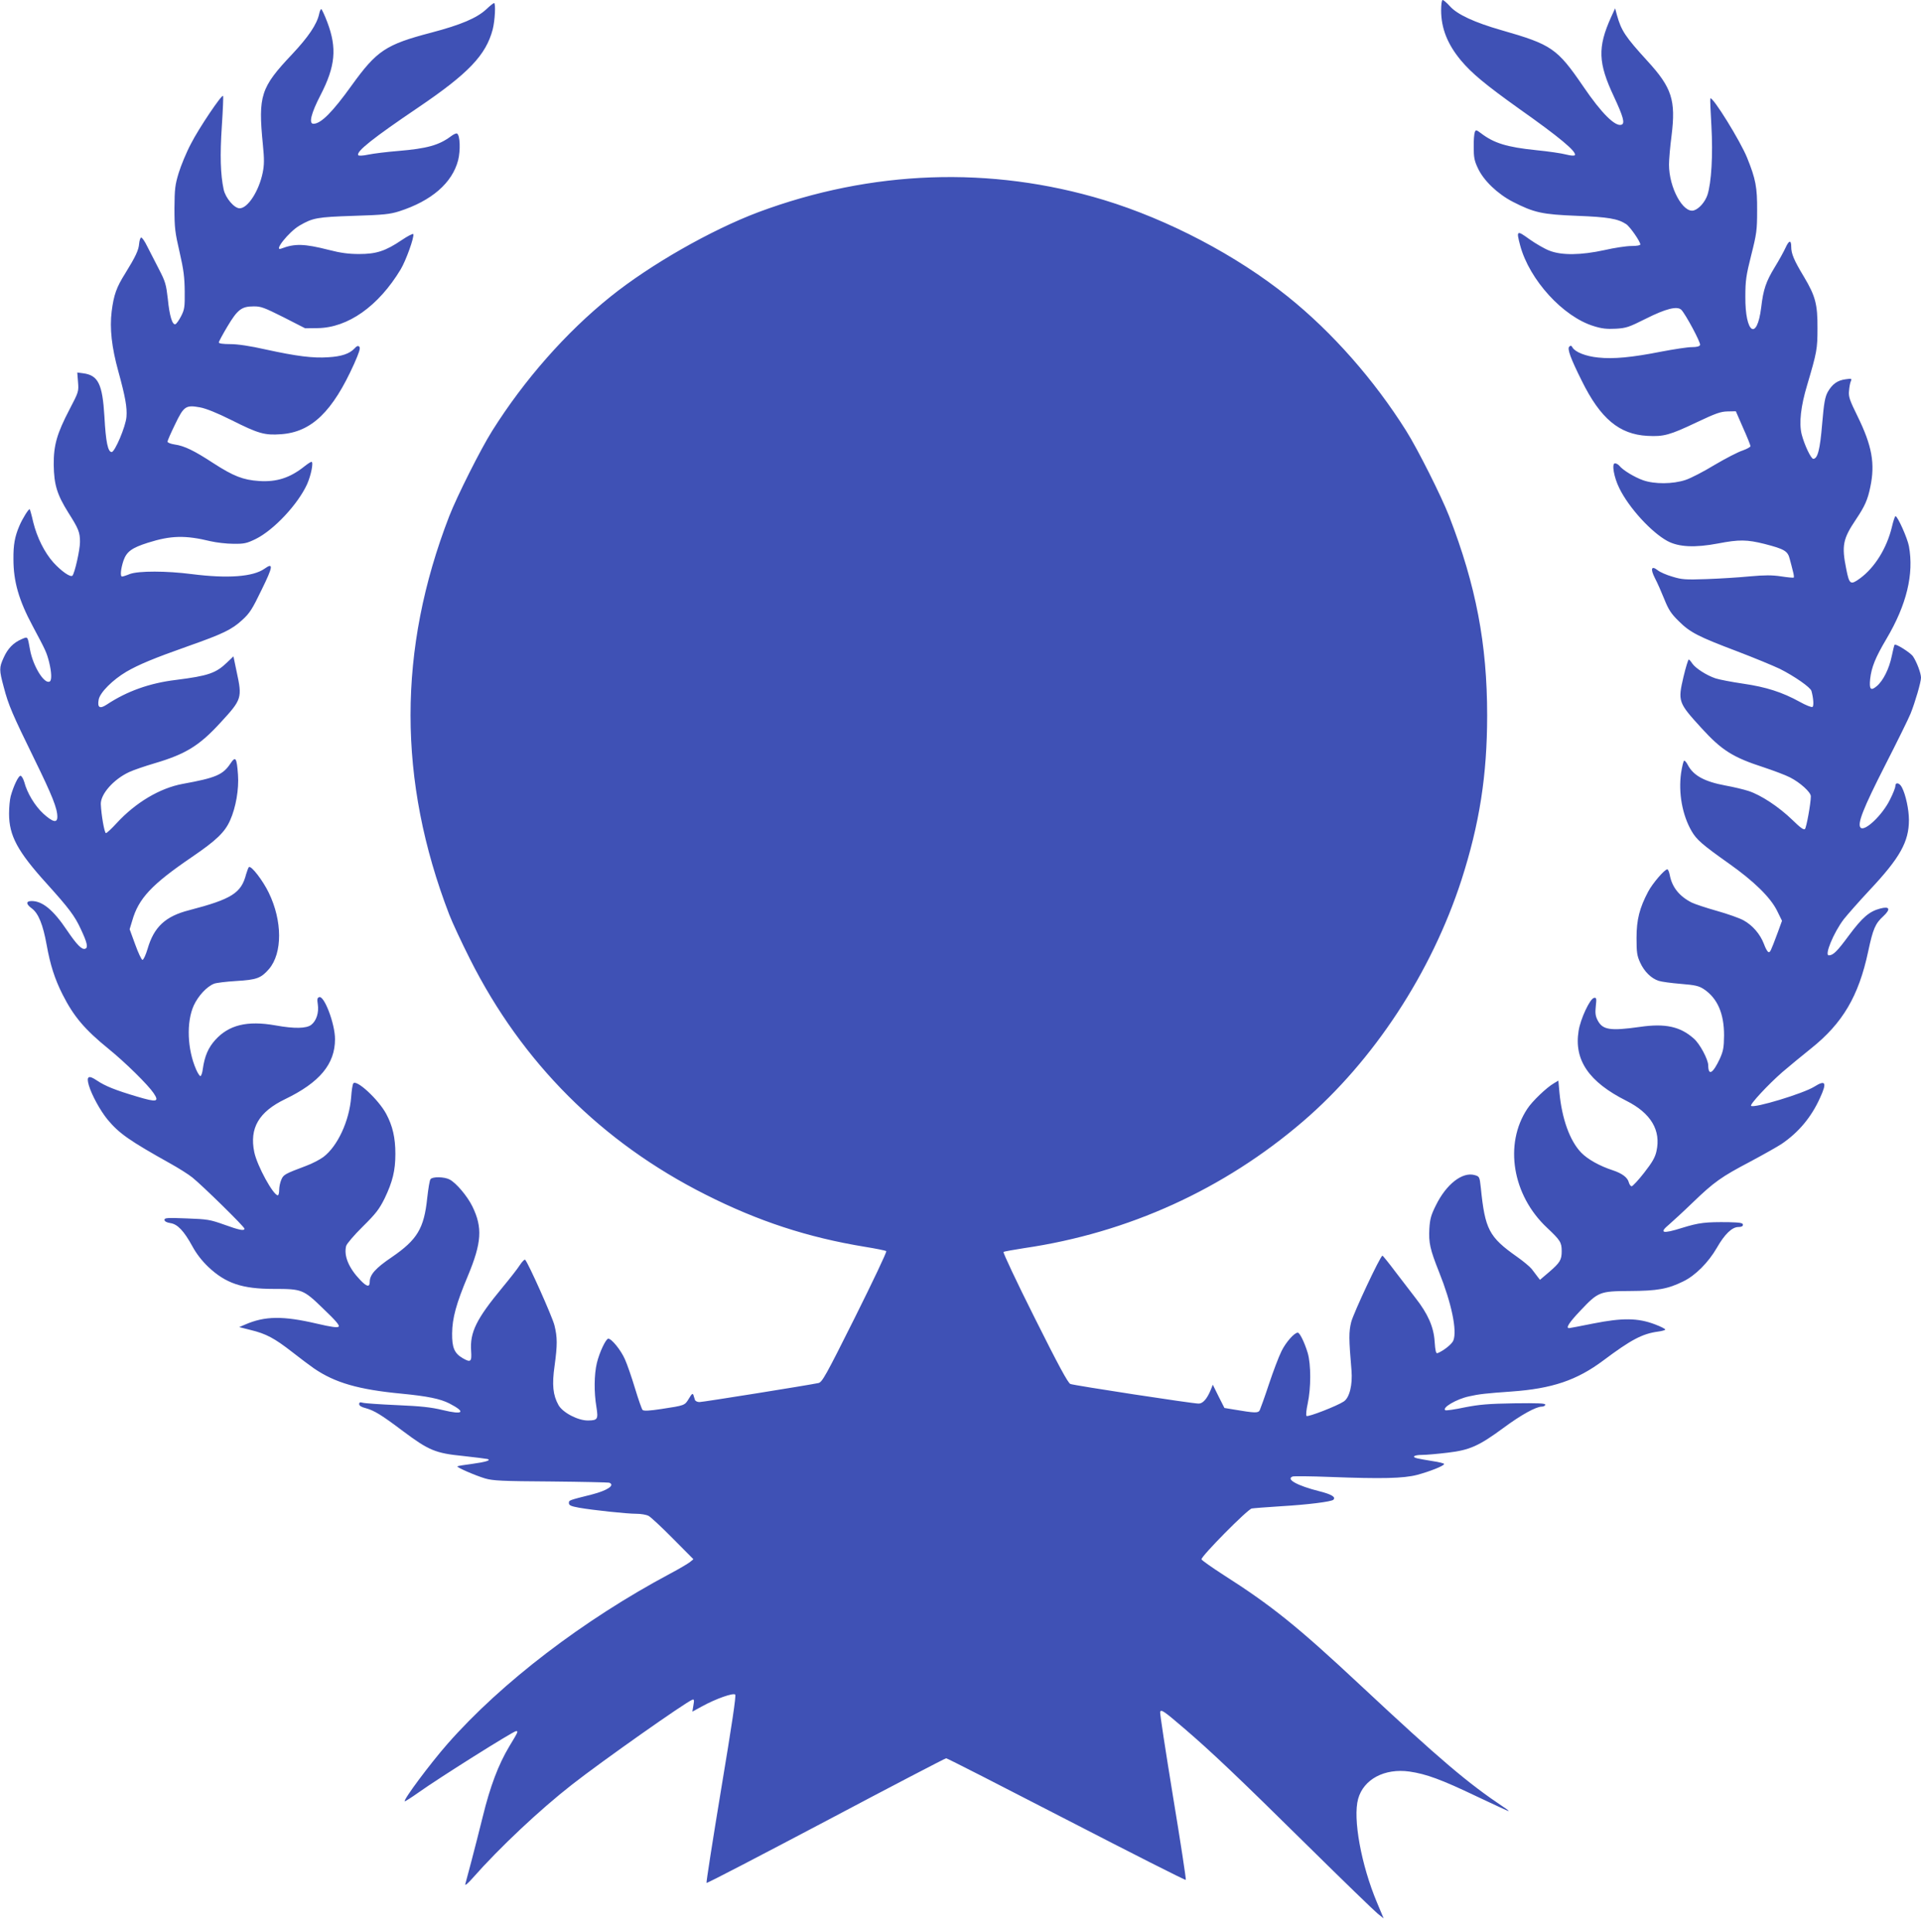
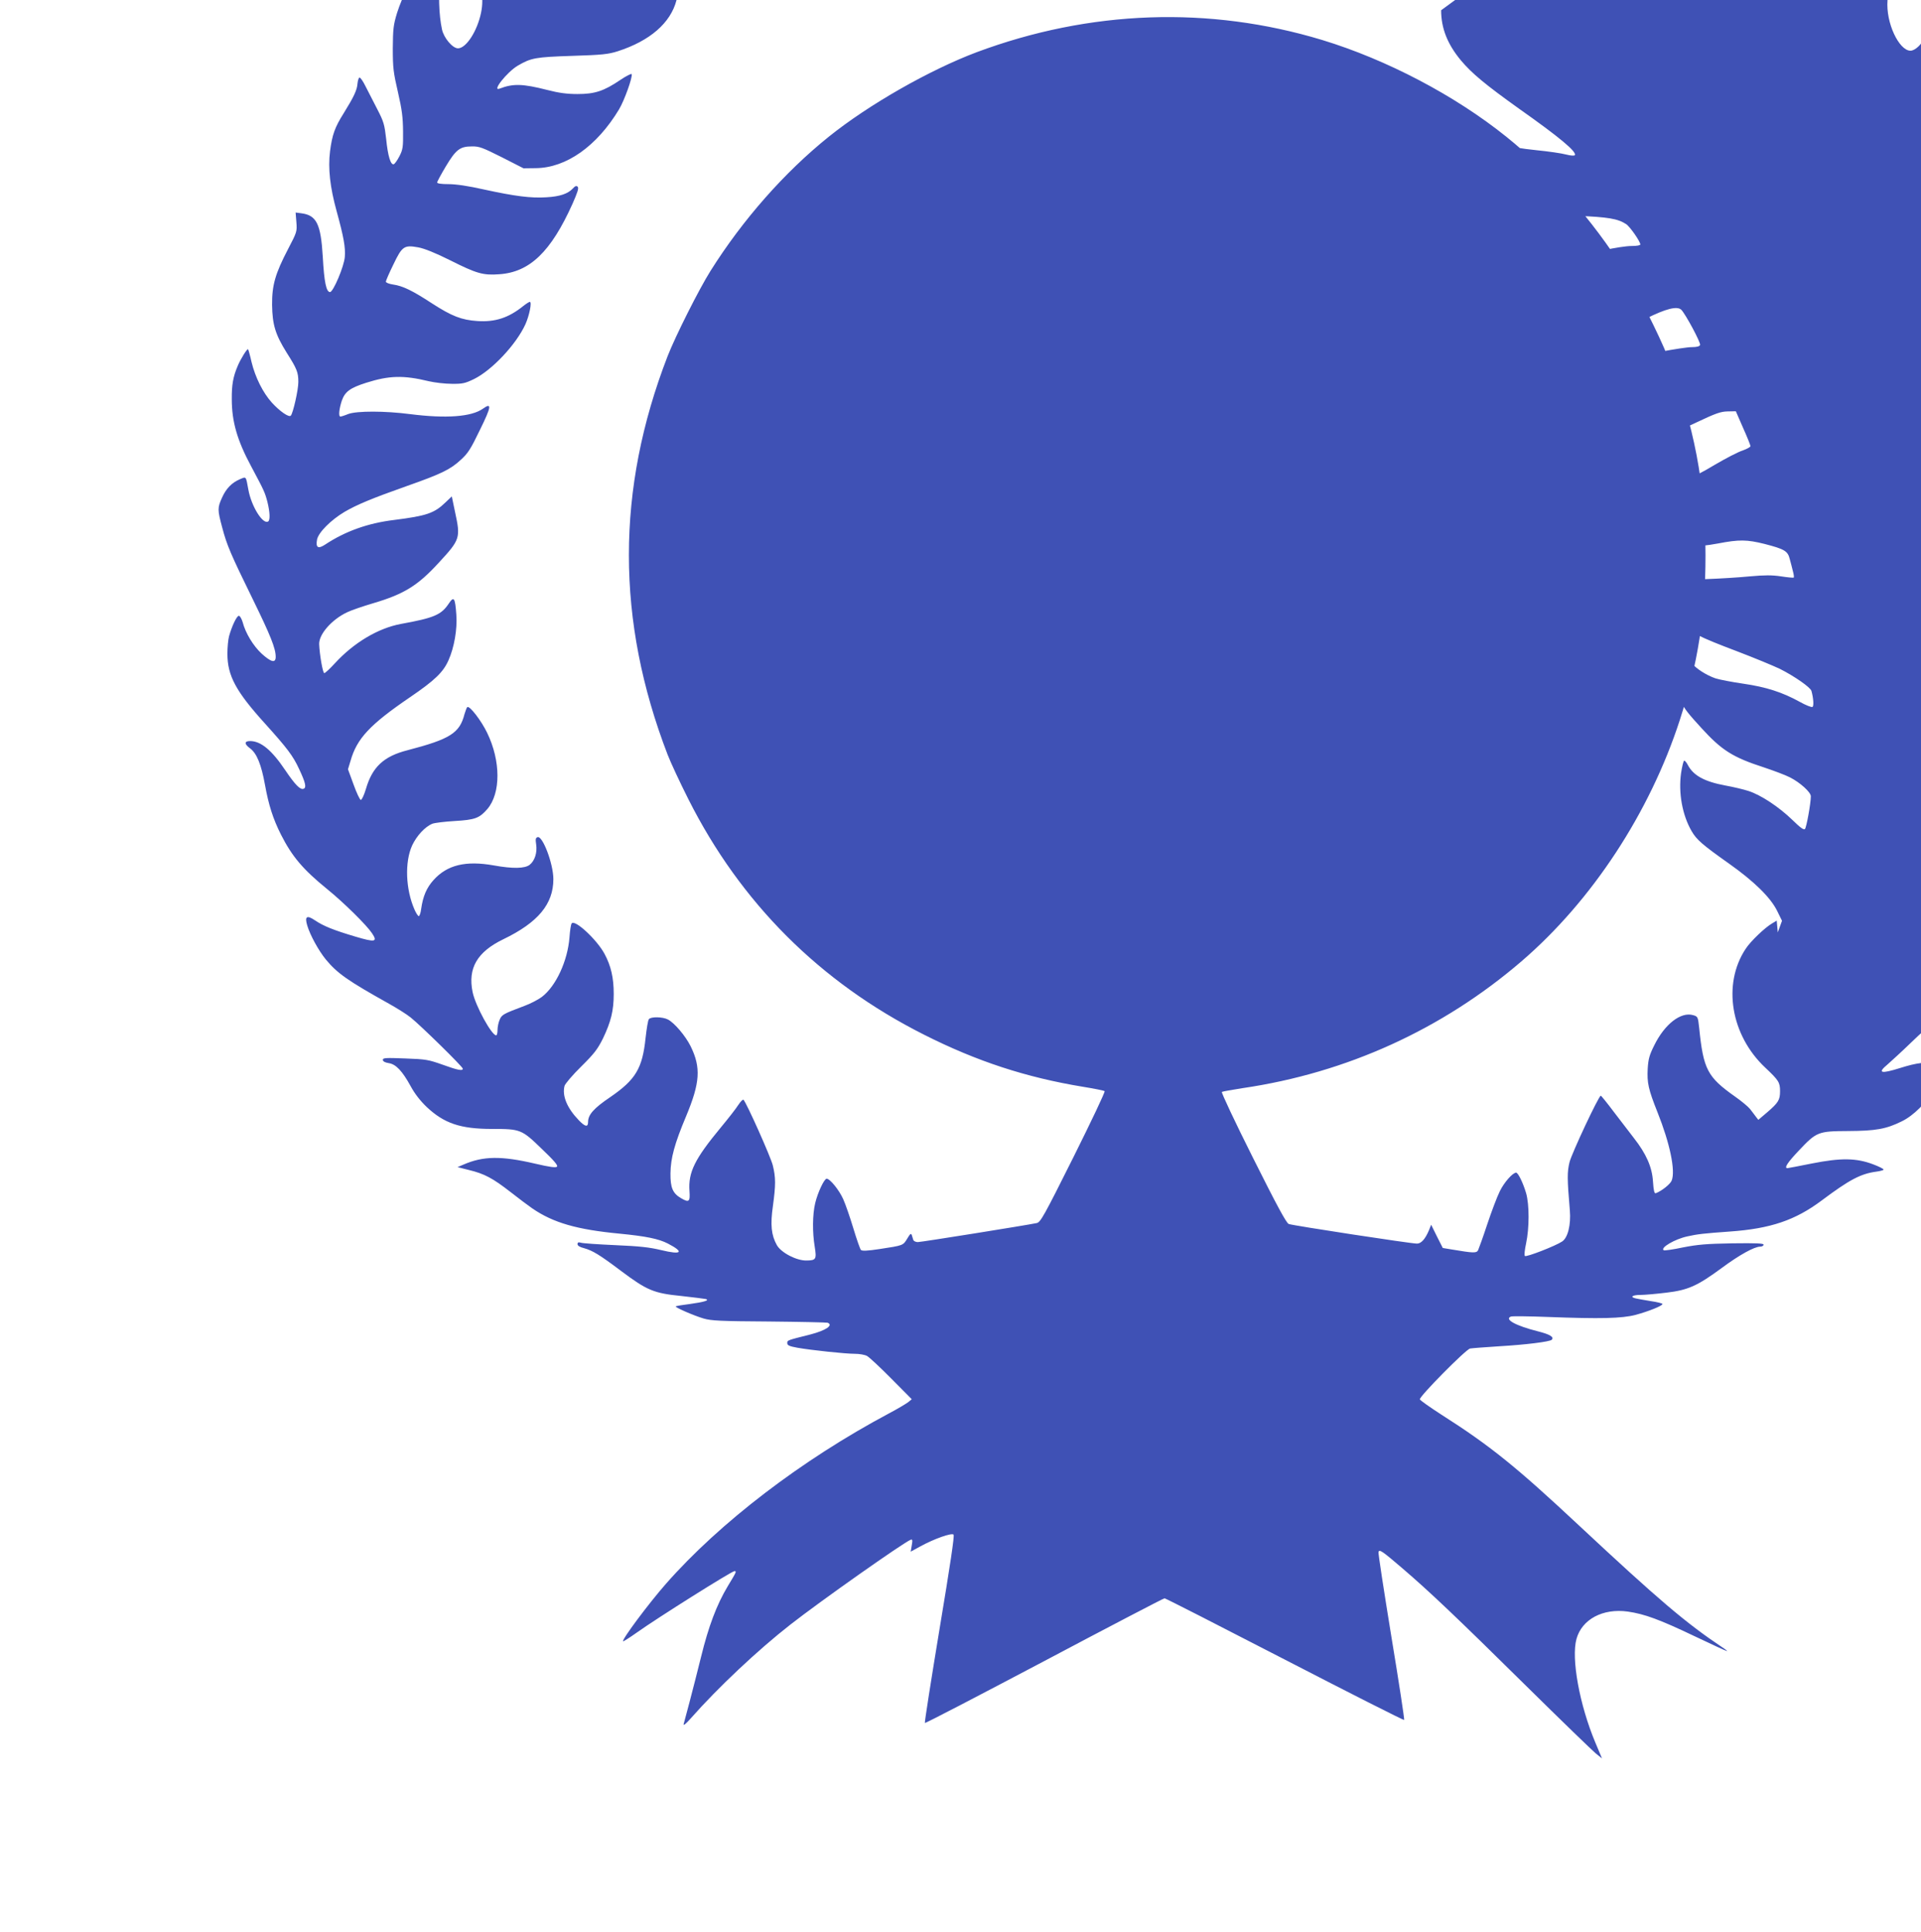
<svg xmlns="http://www.w3.org/2000/svg" version="1.0" width="1273pt" height="1280pt" viewBox="0 0 1273 1280" preserveAspectRatio="xMidYMid meet">
  <g transform="translate(0,1280) scale(0.1,-0.1)" fill="#3f51b5" stroke="none">
-     <path d="M9550 12732 c0 -119 42 -225 131 -332 73 -87 164 -162 385 -320 268 -189 384 -286 370 -308 -3 -5 -26 -4 -57 4 -29 8 -118 21 -199 29 -196 20 -281 47 -367 113 -31 23 -33 23 -40 6 -4 -11 -8 -55 -7 -99 0 -66 4 -90 27 -138 37 -82 131 -172 232 -224 141 -72 194 -84 425 -93 206 -8 271 -19 326 -55 25 -16 94 -115 94 -135 0 -6 -25 -10 -59 -10 -33 0 -113 -12 -178 -27 -156 -34 -283 -36 -365 -4 -32 12 -92 47 -133 76 -84 61 -88 59 -61 -42 61 -227 284 -472 488 -534 54 -17 87 -20 146 -17 70 4 88 11 198 66 133 67 209 86 236 59 28 -29 130 -218 124 -233 -4 -9 -21 -14 -55 -14 -28 0 -119 -14 -203 -30 -192 -38 -317 -50 -417 -39 -82 8 -152 36 -170 66 -8 14 -12 15 -22 6 -14 -14 8 -76 84 -228 123 -249 248 -353 434 -363 108 -6 148 5 327 90 125 59 158 71 204 72 l55 1 48 -110 c27 -60 49 -115 49 -121 0 -6 -24 -19 -52 -29 -29 -9 -112 -52 -185 -95 -72 -44 -159 -89 -193 -100 -84 -28 -205 -29 -282 -2 -56 20 -133 66 -157 96 -8 9 -20 16 -29 16 -23 0 -7 -93 29 -165 63 -129 212 -292 319 -350 75 -40 182 -45 335 -16 141 27 191 26 308 -3 132 -34 154 -47 167 -99 6 -23 16 -59 21 -81 6 -21 8 -40 6 -43 -3 -2 -40 1 -84 8 -60 9 -107 9 -208 0 -71 -7 -200 -15 -286 -18 -141 -5 -164 -3 -226 16 -39 11 -82 30 -97 42 -43 34 -51 11 -19 -52 16 -30 43 -92 62 -139 28 -70 45 -96 95 -145 76 -76 130 -103 386 -200 113 -43 241 -96 285 -117 97 -49 202 -122 209 -146 13 -46 17 -100 7 -106 -6 -4 -44 11 -85 34 -116 64 -223 98 -374 120 -76 11 -158 27 -183 35 -60 20 -133 67 -155 99 -9 14 -19 26 -23 26 -4 0 -20 -52 -35 -115 -38 -163 -35 -170 119 -339 135 -148 208 -194 415 -261 63 -21 141 -50 172 -66 67 -34 138 -98 138 -125 0 -46 -29 -207 -39 -217 -8 -8 -32 10 -83 60 -90 87 -208 165 -291 192 -34 11 -102 27 -152 36 -140 26 -214 66 -251 138 -8 15 -18 27 -23 27 -5 0 -14 -37 -21 -83 -18 -131 8 -277 70 -384 33 -57 71 -90 249 -216 164 -116 272 -222 316 -309 l34 -69 -28 -77 c-48 -129 -51 -134 -62 -130 -7 2 -20 26 -30 54 -25 65 -75 123 -135 156 -27 15 -107 43 -178 63 -71 20 -146 45 -166 55 -82 42 -130 102 -145 183 -4 20 -11 37 -16 37 -18 0 -98 -93 -127 -148 -57 -108 -77 -185 -77 -307 0 -95 3 -117 24 -163 27 -59 73 -105 123 -121 18 -6 84 -15 146 -20 96 -8 119 -13 153 -35 90 -60 134 -161 134 -306 -1 -82 -5 -103 -28 -155 -46 -98 -76 -116 -77 -44 0 39 -56 144 -96 178 -90 80 -190 101 -356 77 -199 -28 -248 -20 -281 44 -14 27 -17 48 -12 93 6 53 4 58 -12 55 -27 -5 -90 -140 -102 -219 -31 -193 68 -338 317 -463 163 -82 230 -196 199 -334 -9 -41 -28 -74 -82 -143 -38 -49 -76 -89 -82 -89 -7 0 -15 11 -19 25 -8 33 -44 60 -107 81 -86 28 -165 72 -208 116 -76 78 -129 226 -145 400 l-7 78 -30 -18 c-47 -27 -143 -118 -176 -169 -155 -234 -99 -573 131 -788 88 -83 97 -97 97 -155 0 -58 -11 -76 -84 -139 l-60 -51 -17 22 c-9 13 -27 35 -38 50 -12 15 -56 52 -99 82 -184 130 -210 180 -238 456 -8 73 -9 75 -41 84 -81 23 -188 -60 -257 -201 -32 -64 -39 -90 -43 -154 -5 -93 4 -136 65 -289 82 -205 120 -387 94 -452 -9 -24 -66 -69 -105 -84 -10 -4 -15 16 -19 77 -6 96 -44 183 -127 289 -28 36 -87 113 -132 172 -45 60 -84 108 -87 108 -14 -1 -192 -381 -207 -440 -16 -65 -16 -109 2 -320 8 -95 -13 -181 -51 -206 -45 -30 -238 -105 -247 -96 -5 5 -1 42 8 83 22 103 22 258 0 334 -21 70 -53 135 -66 135 -23 0 -80 -65 -108 -123 -18 -36 -55 -134 -83 -218 -28 -85 -56 -162 -61 -173 -11 -20 -31 -19 -174 5 l-60 10 -39 77 -38 77 -14 -35 c-25 -60 -52 -90 -80 -90 -41 0 -825 120 -850 130 -16 7 -79 123 -237 439 -119 237 -211 433 -206 436 5 3 67 14 137 25 690 101 1324 390 1848 840 468 402 851 986 1050 1600 119 370 170 693 170 1090 0 473 -74 860 -252 1320 -51 131 -208 444 -285 566 -212 337 -488 651 -783 888 -341 274 -793 511 -1220 641 -750 227 -1539 199 -2290 -81 -313 -118 -715 -347 -980 -560 -295 -237 -571 -551 -783 -888 -77 -122 -234 -435 -285 -566 -342 -884 -342 -1751 0 -2640 20 -52 82 -185 138 -296 345 -685 871 -1212 1560 -1559 350 -177 678 -284 1055 -346 74 -12 139 -25 143 -29 5 -4 -89 -201 -207 -438 -196 -392 -218 -431 -243 -436 -72 -15 -765 -126 -788 -126 -14 0 -28 7 -30 15 -3 8 -7 23 -10 32 -5 13 -11 8 -30 -24 -28 -46 -26 -45 -183 -69 -79 -12 -116 -14 -124 -6 -5 5 -28 70 -50 143 -22 73 -52 160 -67 193 -27 61 -88 136 -110 136 -16 0 -59 -91 -76 -162 -18 -76 -19 -194 -3 -289 13 -82 9 -90 -53 -91 -66 -2 -169 51 -198 102 -37 66 -44 135 -26 260 19 140 19 188 -1 269 -14 56 -172 410 -194 434 -4 4 -19 -11 -35 -35 -15 -24 -67 -90 -115 -148 -173 -209 -217 -297 -208 -422 5 -71 -3 -78 -56 -47 -55 32 -71 70 -70 164 1 101 27 197 104 380 92 221 99 321 30 462 -34 69 -108 156 -151 178 -34 18 -113 20 -126 2 -6 -6 -15 -63 -22 -125 -21 -202 -66 -276 -235 -392 -108 -73 -146 -116 -146 -164 0 -36 -19 -33 -62 12 -77 80 -111 161 -94 227 4 14 53 72 110 128 88 87 109 115 145 187 53 111 71 184 71 295 0 106 -18 185 -61 265 -51 95 -199 232 -218 201 -5 -7 -11 -47 -14 -90 -12 -158 -90 -326 -184 -397 -23 -17 -74 -44 -115 -59 -141 -53 -150 -58 -164 -92 -8 -18 -14 -48 -14 -68 0 -19 -4 -35 -9 -35 -30 0 -137 195 -156 286 -33 159 30 267 204 351 230 111 331 233 331 398 0 102 -72 291 -105 278 -13 -4 -14 -15 -9 -48 8 -54 -9 -108 -43 -135 -32 -25 -111 -27 -238 -4 -187 33 -309 3 -399 -97 -46 -51 -70 -107 -82 -191 -3 -27 -11 -48 -16 -48 -5 0 -18 20 -28 43 -59 134 -66 314 -16 425 30 64 85 124 134 144 15 6 81 14 147 18 137 8 165 19 218 80 89 105 89 318 -2 505 -38 79 -115 180 -131 170 -4 -2 -12 -24 -19 -47 -32 -125 -94 -165 -378 -239 -157 -40 -233 -111 -275 -256 -12 -40 -27 -73 -34 -73 -6 0 -28 46 -48 102 l-37 101 17 56 c42 148 128 240 395 422 163 111 219 165 254 244 38 85 59 206 52 302 -8 113 -16 125 -50 74 -50 -75 -97 -95 -317 -135 -151 -28 -312 -124 -437 -260 -33 -36 -65 -66 -71 -66 -10 0 -31 121 -34 192 -2 66 84 164 187 212 27 13 106 40 174 60 202 60 293 116 432 268 142 154 145 163 107 338 l-21 101 -41 -39 c-75 -73 -127 -90 -340 -117 -175 -21 -325 -75 -458 -163 -47 -31 -64 -21 -54 33 9 47 92 130 183 184 81 47 178 88 413 171 227 80 287 109 355 172 49 44 67 72 129 201 76 154 79 182 19 139 -76 -54 -244 -66 -481 -36 -170 22 -353 22 -411 1 -24 -10 -47 -17 -52 -17 -14 0 -9 50 9 105 21 60 55 85 162 119 152 48 246 51 415 10 39 -9 107 -17 151 -17 73 -1 89 3 149 32 119 59 279 229 340 363 26 58 44 148 29 148 -5 0 -25 -13 -44 -28 -97 -78 -186 -107 -304 -99 -105 7 -169 32 -302 118 -127 83 -192 115 -257 124 -26 4 -47 12 -47 19 0 6 22 57 50 114 58 121 71 130 165 113 39 -7 112 -36 210 -85 177 -89 219 -101 327 -93 202 14 342 149 485 467 33 75 43 104 34 113 -8 8 -17 5 -32 -12 -33 -35 -86 -53 -174 -58 -102 -7 -210 7 -412 51 -106 24 -188 36 -237 36 -48 0 -76 4 -76 11 0 6 26 54 57 106 67 112 94 133 173 133 49 1 71 -8 199 -72 l143 -73 82 1 c201 2 404 145 551 389 35 58 91 214 84 234 -2 5 -36 -12 -76 -39 -109 -74 -170 -93 -283 -93 -69 0 -123 7 -200 27 -165 42 -227 43 -316 9 -55 -21 49 110 120 152 89 52 118 57 361 65 198 6 240 11 300 30 215 69 352 188 391 339 16 65 13 164 -7 176 -5 4 -24 -5 -41 -18 -79 -59 -158 -81 -348 -97 -75 -6 -164 -17 -198 -24 -37 -8 -65 -9 -68 -4 -15 24 99 114 396 315 335 227 450 348 495 518 15 59 21 175 9 175 -4 0 -27 -18 -51 -41 -64 -59 -168 -103 -365 -155 -302 -79 -361 -119 -527 -349 -127 -177 -204 -255 -254 -255 -32 0 -16 68 46 188 100 193 111 313 46 485 -18 48 -37 87 -40 87 -4 0 -11 -15 -14 -32 -15 -69 -71 -152 -179 -267 -209 -221 -226 -274 -194 -599 10 -98 9 -135 -1 -185 -25 -123 -99 -237 -153 -237 -36 0 -94 69 -106 125 -21 98 -25 226 -12 420 7 107 11 197 8 200 -9 10 -160 -214 -212 -316 -31 -58 -67 -146 -82 -195 -24 -79 -27 -105 -28 -234 0 -130 4 -160 34 -290 27 -117 33 -167 34 -260 1 -104 -1 -120 -24 -165 -14 -27 -31 -51 -38 -53 -20 -6 -39 55 -50 168 -11 95 -16 114 -58 195 -26 50 -61 118 -78 152 -17 35 -35 61 -41 59 -5 -1 -11 -19 -13 -40 -3 -43 -24 -87 -92 -197 -58 -92 -76 -142 -90 -252 -14 -112 0 -238 44 -397 47 -171 59 -240 54 -302 -5 -64 -77 -233 -98 -233 -25 0 -39 67 -48 234 -13 217 -41 275 -142 288 l-38 5 5 -63 c5 -63 4 -66 -55 -179 -85 -163 -107 -239 -106 -370 2 -132 22 -197 97 -317 68 -107 77 -130 77 -194 0 -52 -35 -207 -50 -223 -13 -13 -73 29 -126 87 -59 66 -109 166 -134 268 -10 45 -21 83 -23 85 -6 6 -50 -65 -69 -111 -30 -70 -40 -125 -39 -220 0 -148 36 -273 128 -444 87 -163 91 -172 108 -236 17 -69 19 -121 5 -130 -35 -22 -111 100 -131 210 -17 92 -13 88 -56 70 -54 -23 -92 -62 -119 -123 -30 -66 -30 -80 1 -195 31 -119 57 -179 203 -477 118 -241 152 -326 152 -382 0 -43 -30 -36 -93 21 -56 52 -107 136 -126 209 -7 23 -18 42 -25 42 -14 0 -46 -67 -65 -135 -6 -22 -11 -74 -11 -116 0 -146 56 -250 250 -464 146 -162 185 -213 225 -300 43 -91 50 -124 30 -131 -22 -9 -56 26 -121 122 -90 134 -162 194 -234 194 -39 0 -39 -20 1 -49 44 -33 74 -108 98 -241 24 -133 53 -225 106 -330 73 -144 145 -230 305 -360 111 -90 262 -239 298 -293 39 -58 22 -62 -109 -23 -145 43 -212 70 -267 107 -56 38 -71 28 -53 -33 19 -64 75 -166 123 -225 77 -93 146 -141 418 -293 52 -29 118 -70 145 -92 65 -52 345 -326 345 -339 0 -16 -33 -10 -135 27 -93 33 -110 36 -247 41 -128 5 -148 4 -148 -9 0 -10 13 -18 39 -22 48 -7 90 -52 146 -154 26 -48 62 -95 106 -137 115 -108 223 -145 432 -145 189 0 197 -3 329 -131 83 -79 110 -111 102 -119 -8 -8 -47 -3 -145 20 -223 52 -343 51 -474 -6 l-40 -17 75 -19 c104 -25 159 -55 276 -146 55 -43 120 -92 145 -109 139 -95 295 -140 579 -167 174 -17 257 -34 318 -65 112 -58 93 -77 -43 -44 -79 19 -143 26 -305 33 -113 5 -215 12 -227 16 -17 5 -23 2 -23 -9 0 -11 15 -20 43 -27 57 -16 101 -42 247 -152 171 -128 216 -147 399 -165 80 -9 153 -18 161 -20 28 -8 -10 -20 -105 -33 -49 -6 -92 -13 -94 -16 -6 -6 117 -60 184 -80 52 -15 111 -18 434 -20 206 -2 381 -6 388 -8 41 -16 -10 -51 -114 -78 -155 -39 -153 -38 -153 -57 0 -15 13 -21 68 -31 92 -16 315 -40 380 -40 29 0 65 -6 80 -14 15 -8 88 -76 162 -151 l135 -136 -23 -19 c-13 -10 -71 -45 -130 -76 -576 -307 -1119 -722 -1476 -1128 -115 -131 -294 -371 -284 -381 2 -2 43 24 91 58 133 95 629 407 647 407 16 0 13 -5 -45 -101 -73 -122 -127 -266 -176 -466 -23 -93 -57 -226 -76 -298 -19 -72 -37 -139 -40 -150 -2 -11 18 6 48 40 180 204 446 454 660 621 198 155 750 544 797 562 12 4 13 -3 7 -37 l-7 -42 64 35 c91 50 207 91 220 78 7 -7 -22 -200 -93 -626 -56 -339 -100 -619 -97 -622 4 -3 359 182 791 410 432 229 791 416 797 416 7 0 365 -183 797 -406 432 -223 787 -403 791 -400 3 3 -35 252 -85 554 -49 301 -88 553 -85 559 6 19 25 6 158 -108 181 -155 359 -324 821 -780 232 -229 440 -430 462 -448 l40 -32 -44 105 c-105 250 -161 558 -125 687 36 130 175 204 340 181 111 -16 212 -53 442 -163 114 -54 211 -99 215 -99 4 0 -10 12 -32 26 -238 159 -419 312 -950 808 -416 389 -589 528 -909 732 -76 49 -141 95 -144 102 -6 17 304 331 333 337 11 2 99 9 195 15 172 10 334 30 346 43 18 18 -13 36 -92 56 -147 37 -225 80 -178 98 9 3 121 2 248 -3 344 -13 486 -10 578 14 85 23 178 60 178 72 0 4 -35 13 -77 19 -43 7 -88 15 -100 18 -41 9 -24 23 30 23 28 0 106 7 172 15 144 17 205 44 368 164 116 86 216 141 254 141 12 0 23 6 23 13 0 9 -46 11 -207 9 -172 -3 -229 -8 -327 -27 -65 -14 -123 -22 -128 -19 -25 16 73 74 157 92 66 15 112 20 280 32 271 19 435 75 610 206 183 137 258 177 362 191 24 3 46 9 48 13 3 4 -28 20 -68 35 -113 43 -215 44 -407 6 -85 -17 -158 -31 -162 -31 -24 0 1 38 74 115 119 126 128 130 328 131 183 1 252 13 355 64 79 38 166 125 222 222 52 91 101 138 143 138 20 0 30 5 30 15 0 12 -18 15 -92 17 -156 2 -199 -3 -312 -38 -130 -41 -154 -34 -85 23 24 21 94 85 154 143 144 139 191 172 383 273 88 47 182 100 209 118 113 77 197 178 254 305 47 102 37 121 -38 74 -71 -45 -401 -145 -419 -127 -10 9 116 144 208 224 46 39 130 109 188 155 211 168 317 348 380 644 32 150 47 185 101 234 50 47 41 67 -22 50 -72 -19 -118 -59 -206 -177 -78 -106 -105 -133 -134 -133 -30 0 31 149 99 239 23 29 100 117 173 195 200 213 259 319 259 463 0 68 -21 167 -46 215 -16 32 -44 38 -44 9 0 -10 -16 -51 -36 -90 -51 -103 -167 -212 -194 -185 -24 24 16 126 161 411 82 160 158 315 170 345 30 75 69 208 69 238 0 29 -28 104 -53 141 -16 24 -114 86 -122 77 -2 -2 -11 -36 -19 -76 -17 -83 -57 -163 -99 -198 -40 -34 -51 -22 -44 47 9 78 34 141 108 266 134 226 183 430 149 614 -10 54 -75 199 -89 199 -4 0 -15 -33 -24 -72 -34 -141 -114 -269 -211 -340 -63 -46 -71 -41 -91 60 -32 158 -23 201 65 332 57 85 77 129 94 213 33 156 11 274 -84 468 -53 108 -61 130 -57 169 2 25 7 54 12 64 8 18 5 19 -35 13 -54 -7 -88 -32 -118 -84 -18 -34 -25 -70 -37 -211 -14 -171 -30 -232 -59 -232 -15 0 -59 93 -77 163 -18 74 -6 185 37 327 64 217 68 237 68 375 1 159 -14 214 -89 340 -67 111 -85 154 -85 200 0 47 -15 44 -38 -7 -11 -24 -42 -81 -71 -128 -58 -95 -76 -147 -90 -267 -28 -226 -107 -172 -105 72 0 105 5 140 39 275 36 142 39 167 39 295 1 153 -9 208 -66 349 -44 110 -229 409 -244 394 -2 -2 1 -84 7 -182 11 -194 0 -375 -26 -457 -16 -47 -55 -92 -90 -103 -71 -21 -165 150 -165 304 0 30 7 117 17 192 29 234 2 317 -159 493 -149 163 -174 202 -203 305 l-12 45 -27 -59 c-90 -200 -86 -303 19 -526 62 -133 74 -177 51 -186 -41 -16 -133 75 -254 253 -173 253 -210 278 -542 373 -178 51 -294 104 -343 160 -20 22 -41 40 -47 40 -6 0 -10 -29 -10 -68z" />
+     <path d="M9550 12732 c0 -119 42 -225 131 -332 73 -87 164 -162 385 -320 268 -189 384 -286 370 -308 -3 -5 -26 -4 -57 4 -29 8 -118 21 -199 29 -196 20 -281 47 -367 113 -31 23 -33 23 -40 6 -4 -11 -8 -55 -7 -99 0 -66 4 -90 27 -138 37 -82 131 -172 232 -224 141 -72 194 -84 425 -93 206 -8 271 -19 326 -55 25 -16 94 -115 94 -135 0 -6 -25 -10 -59 -10 -33 0 -113 -12 -178 -27 -156 -34 -283 -36 -365 -4 -32 12 -92 47 -133 76 -84 61 -88 59 -61 -42 61 -227 284 -472 488 -534 54 -17 87 -20 146 -17 70 4 88 11 198 66 133 67 209 86 236 59 28 -29 130 -218 124 -233 -4 -9 -21 -14 -55 -14 -28 0 -119 -14 -203 -30 -192 -38 -317 -50 -417 -39 -82 8 -152 36 -170 66 -8 14 -12 15 -22 6 -14 -14 8 -76 84 -228 123 -249 248 -353 434 -363 108 -6 148 5 327 90 125 59 158 71 204 72 l55 1 48 -110 c27 -60 49 -115 49 -121 0 -6 -24 -19 -52 -29 -29 -9 -112 -52 -185 -95 -72 -44 -159 -89 -193 -100 -84 -28 -205 -29 -282 -2 -56 20 -133 66 -157 96 -8 9 -20 16 -29 16 -23 0 -7 -93 29 -165 63 -129 212 -292 319 -350 75 -40 182 -45 335 -16 141 27 191 26 308 -3 132 -34 154 -47 167 -99 6 -23 16 -59 21 -81 6 -21 8 -40 6 -43 -3 -2 -40 1 -84 8 -60 9 -107 9 -208 0 -71 -7 -200 -15 -286 -18 -141 -5 -164 -3 -226 16 -39 11 -82 30 -97 42 -43 34 -51 11 -19 -52 16 -30 43 -92 62 -139 28 -70 45 -96 95 -145 76 -76 130 -103 386 -200 113 -43 241 -96 285 -117 97 -49 202 -122 209 -146 13 -46 17 -100 7 -106 -6 -4 -44 11 -85 34 -116 64 -223 98 -374 120 -76 11 -158 27 -183 35 -60 20 -133 67 -155 99 -9 14 -19 26 -23 26 -4 0 -20 -52 -35 -115 -38 -163 -35 -170 119 -339 135 -148 208 -194 415 -261 63 -21 141 -50 172 -66 67 -34 138 -98 138 -125 0 -46 -29 -207 -39 -217 -8 -8 -32 10 -83 60 -90 87 -208 165 -291 192 -34 11 -102 27 -152 36 -140 26 -214 66 -251 138 -8 15 -18 27 -23 27 -5 0 -14 -37 -21 -83 -18 -131 8 -277 70 -384 33 -57 71 -90 249 -216 164 -116 272 -222 316 -309 l34 -69 -28 -77 l-7 78 -30 -18 c-47 -27 -143 -118 -176 -169 -155 -234 -99 -573 131 -788 88 -83 97 -97 97 -155 0 -58 -11 -76 -84 -139 l-60 -51 -17 22 c-9 13 -27 35 -38 50 -12 15 -56 52 -99 82 -184 130 -210 180 -238 456 -8 73 -9 75 -41 84 -81 23 -188 -60 -257 -201 -32 -64 -39 -90 -43 -154 -5 -93 4 -136 65 -289 82 -205 120 -387 94 -452 -9 -24 -66 -69 -105 -84 -10 -4 -15 16 -19 77 -6 96 -44 183 -127 289 -28 36 -87 113 -132 172 -45 60 -84 108 -87 108 -14 -1 -192 -381 -207 -440 -16 -65 -16 -109 2 -320 8 -95 -13 -181 -51 -206 -45 -30 -238 -105 -247 -96 -5 5 -1 42 8 83 22 103 22 258 0 334 -21 70 -53 135 -66 135 -23 0 -80 -65 -108 -123 -18 -36 -55 -134 -83 -218 -28 -85 -56 -162 -61 -173 -11 -20 -31 -19 -174 5 l-60 10 -39 77 -38 77 -14 -35 c-25 -60 -52 -90 -80 -90 -41 0 -825 120 -850 130 -16 7 -79 123 -237 439 -119 237 -211 433 -206 436 5 3 67 14 137 25 690 101 1324 390 1848 840 468 402 851 986 1050 1600 119 370 170 693 170 1090 0 473 -74 860 -252 1320 -51 131 -208 444 -285 566 -212 337 -488 651 -783 888 -341 274 -793 511 -1220 641 -750 227 -1539 199 -2290 -81 -313 -118 -715 -347 -980 -560 -295 -237 -571 -551 -783 -888 -77 -122 -234 -435 -285 -566 -342 -884 -342 -1751 0 -2640 20 -52 82 -185 138 -296 345 -685 871 -1212 1560 -1559 350 -177 678 -284 1055 -346 74 -12 139 -25 143 -29 5 -4 -89 -201 -207 -438 -196 -392 -218 -431 -243 -436 -72 -15 -765 -126 -788 -126 -14 0 -28 7 -30 15 -3 8 -7 23 -10 32 -5 13 -11 8 -30 -24 -28 -46 -26 -45 -183 -69 -79 -12 -116 -14 -124 -6 -5 5 -28 70 -50 143 -22 73 -52 160 -67 193 -27 61 -88 136 -110 136 -16 0 -59 -91 -76 -162 -18 -76 -19 -194 -3 -289 13 -82 9 -90 -53 -91 -66 -2 -169 51 -198 102 -37 66 -44 135 -26 260 19 140 19 188 -1 269 -14 56 -172 410 -194 434 -4 4 -19 -11 -35 -35 -15 -24 -67 -90 -115 -148 -173 -209 -217 -297 -208 -422 5 -71 -3 -78 -56 -47 -55 32 -71 70 -70 164 1 101 27 197 104 380 92 221 99 321 30 462 -34 69 -108 156 -151 178 -34 18 -113 20 -126 2 -6 -6 -15 -63 -22 -125 -21 -202 -66 -276 -235 -392 -108 -73 -146 -116 -146 -164 0 -36 -19 -33 -62 12 -77 80 -111 161 -94 227 4 14 53 72 110 128 88 87 109 115 145 187 53 111 71 184 71 295 0 106 -18 185 -61 265 -51 95 -199 232 -218 201 -5 -7 -11 -47 -14 -90 -12 -158 -90 -326 -184 -397 -23 -17 -74 -44 -115 -59 -141 -53 -150 -58 -164 -92 -8 -18 -14 -48 -14 -68 0 -19 -4 -35 -9 -35 -30 0 -137 195 -156 286 -33 159 30 267 204 351 230 111 331 233 331 398 0 102 -72 291 -105 278 -13 -4 -14 -15 -9 -48 8 -54 -9 -108 -43 -135 -32 -25 -111 -27 -238 -4 -187 33 -309 3 -399 -97 -46 -51 -70 -107 -82 -191 -3 -27 -11 -48 -16 -48 -5 0 -18 20 -28 43 -59 134 -66 314 -16 425 30 64 85 124 134 144 15 6 81 14 147 18 137 8 165 19 218 80 89 105 89 318 -2 505 -38 79 -115 180 -131 170 -4 -2 -12 -24 -19 -47 -32 -125 -94 -165 -378 -239 -157 -40 -233 -111 -275 -256 -12 -40 -27 -73 -34 -73 -6 0 -28 46 -48 102 l-37 101 17 56 c42 148 128 240 395 422 163 111 219 165 254 244 38 85 59 206 52 302 -8 113 -16 125 -50 74 -50 -75 -97 -95 -317 -135 -151 -28 -312 -124 -437 -260 -33 -36 -65 -66 -71 -66 -10 0 -31 121 -34 192 -2 66 84 164 187 212 27 13 106 40 174 60 202 60 293 116 432 268 142 154 145 163 107 338 l-21 101 -41 -39 c-75 -73 -127 -90 -340 -117 -175 -21 -325 -75 -458 -163 -47 -31 -64 -21 -54 33 9 47 92 130 183 184 81 47 178 88 413 171 227 80 287 109 355 172 49 44 67 72 129 201 76 154 79 182 19 139 -76 -54 -244 -66 -481 -36 -170 22 -353 22 -411 1 -24 -10 -47 -17 -52 -17 -14 0 -9 50 9 105 21 60 55 85 162 119 152 48 246 51 415 10 39 -9 107 -17 151 -17 73 -1 89 3 149 32 119 59 279 229 340 363 26 58 44 148 29 148 -5 0 -25 -13 -44 -28 -97 -78 -186 -107 -304 -99 -105 7 -169 32 -302 118 -127 83 -192 115 -257 124 -26 4 -47 12 -47 19 0 6 22 57 50 114 58 121 71 130 165 113 39 -7 112 -36 210 -85 177 -89 219 -101 327 -93 202 14 342 149 485 467 33 75 43 104 34 113 -8 8 -17 5 -32 -12 -33 -35 -86 -53 -174 -58 -102 -7 -210 7 -412 51 -106 24 -188 36 -237 36 -48 0 -76 4 -76 11 0 6 26 54 57 106 67 112 94 133 173 133 49 1 71 -8 199 -72 l143 -73 82 1 c201 2 404 145 551 389 35 58 91 214 84 234 -2 5 -36 -12 -76 -39 -109 -74 -170 -93 -283 -93 -69 0 -123 7 -200 27 -165 42 -227 43 -316 9 -55 -21 49 110 120 152 89 52 118 57 361 65 198 6 240 11 300 30 215 69 352 188 391 339 16 65 13 164 -7 176 -5 4 -24 -5 -41 -18 -79 -59 -158 -81 -348 -97 -75 -6 -164 -17 -198 -24 -37 -8 -65 -9 -68 -4 -15 24 99 114 396 315 335 227 450 348 495 518 15 59 21 175 9 175 -4 0 -27 -18 -51 -41 -64 -59 -168 -103 -365 -155 -302 -79 -361 -119 -527 -349 -127 -177 -204 -255 -254 -255 -32 0 -16 68 46 188 100 193 111 313 46 485 -18 48 -37 87 -40 87 -4 0 -11 -15 -14 -32 -15 -69 -71 -152 -179 -267 -209 -221 -226 -274 -194 -599 10 -98 9 -135 -1 -185 -25 -123 -99 -237 -153 -237 -36 0 -94 69 -106 125 -21 98 -25 226 -12 420 7 107 11 197 8 200 -9 10 -160 -214 -212 -316 -31 -58 -67 -146 -82 -195 -24 -79 -27 -105 -28 -234 0 -130 4 -160 34 -290 27 -117 33 -167 34 -260 1 -104 -1 -120 -24 -165 -14 -27 -31 -51 -38 -53 -20 -6 -39 55 -50 168 -11 95 -16 114 -58 195 -26 50 -61 118 -78 152 -17 35 -35 61 -41 59 -5 -1 -11 -19 -13 -40 -3 -43 -24 -87 -92 -197 -58 -92 -76 -142 -90 -252 -14 -112 0 -238 44 -397 47 -171 59 -240 54 -302 -5 -64 -77 -233 -98 -233 -25 0 -39 67 -48 234 -13 217 -41 275 -142 288 l-38 5 5 -63 c5 -63 4 -66 -55 -179 -85 -163 -107 -239 -106 -370 2 -132 22 -197 97 -317 68 -107 77 -130 77 -194 0 -52 -35 -207 -50 -223 -13 -13 -73 29 -126 87 -59 66 -109 166 -134 268 -10 45 -21 83 -23 85 -6 6 -50 -65 -69 -111 -30 -70 -40 -125 -39 -220 0 -148 36 -273 128 -444 87 -163 91 -172 108 -236 17 -69 19 -121 5 -130 -35 -22 -111 100 -131 210 -17 92 -13 88 -56 70 -54 -23 -92 -62 -119 -123 -30 -66 -30 -80 1 -195 31 -119 57 -179 203 -477 118 -241 152 -326 152 -382 0 -43 -30 -36 -93 21 -56 52 -107 136 -126 209 -7 23 -18 42 -25 42 -14 0 -46 -67 -65 -135 -6 -22 -11 -74 -11 -116 0 -146 56 -250 250 -464 146 -162 185 -213 225 -300 43 -91 50 -124 30 -131 -22 -9 -56 26 -121 122 -90 134 -162 194 -234 194 -39 0 -39 -20 1 -49 44 -33 74 -108 98 -241 24 -133 53 -225 106 -330 73 -144 145 -230 305 -360 111 -90 262 -239 298 -293 39 -58 22 -62 -109 -23 -145 43 -212 70 -267 107 -56 38 -71 28 -53 -33 19 -64 75 -166 123 -225 77 -93 146 -141 418 -293 52 -29 118 -70 145 -92 65 -52 345 -326 345 -339 0 -16 -33 -10 -135 27 -93 33 -110 36 -247 41 -128 5 -148 4 -148 -9 0 -10 13 -18 39 -22 48 -7 90 -52 146 -154 26 -48 62 -95 106 -137 115 -108 223 -145 432 -145 189 0 197 -3 329 -131 83 -79 110 -111 102 -119 -8 -8 -47 -3 -145 20 -223 52 -343 51 -474 -6 l-40 -17 75 -19 c104 -25 159 -55 276 -146 55 -43 120 -92 145 -109 139 -95 295 -140 579 -167 174 -17 257 -34 318 -65 112 -58 93 -77 -43 -44 -79 19 -143 26 -305 33 -113 5 -215 12 -227 16 -17 5 -23 2 -23 -9 0 -11 15 -20 43 -27 57 -16 101 -42 247 -152 171 -128 216 -147 399 -165 80 -9 153 -18 161 -20 28 -8 -10 -20 -105 -33 -49 -6 -92 -13 -94 -16 -6 -6 117 -60 184 -80 52 -15 111 -18 434 -20 206 -2 381 -6 388 -8 41 -16 -10 -51 -114 -78 -155 -39 -153 -38 -153 -57 0 -15 13 -21 68 -31 92 -16 315 -40 380 -40 29 0 65 -6 80 -14 15 -8 88 -76 162 -151 l135 -136 -23 -19 c-13 -10 -71 -45 -130 -76 -576 -307 -1119 -722 -1476 -1128 -115 -131 -294 -371 -284 -381 2 -2 43 24 91 58 133 95 629 407 647 407 16 0 13 -5 -45 -101 -73 -122 -127 -266 -176 -466 -23 -93 -57 -226 -76 -298 -19 -72 -37 -139 -40 -150 -2 -11 18 6 48 40 180 204 446 454 660 621 198 155 750 544 797 562 12 4 13 -3 7 -37 l-7 -42 64 35 c91 50 207 91 220 78 7 -7 -22 -200 -93 -626 -56 -339 -100 -619 -97 -622 4 -3 359 182 791 410 432 229 791 416 797 416 7 0 365 -183 797 -406 432 -223 787 -403 791 -400 3 3 -35 252 -85 554 -49 301 -88 553 -85 559 6 19 25 6 158 -108 181 -155 359 -324 821 -780 232 -229 440 -430 462 -448 l40 -32 -44 105 c-105 250 -161 558 -125 687 36 130 175 204 340 181 111 -16 212 -53 442 -163 114 -54 211 -99 215 -99 4 0 -10 12 -32 26 -238 159 -419 312 -950 808 -416 389 -589 528 -909 732 -76 49 -141 95 -144 102 -6 17 304 331 333 337 11 2 99 9 195 15 172 10 334 30 346 43 18 18 -13 36 -92 56 -147 37 -225 80 -178 98 9 3 121 2 248 -3 344 -13 486 -10 578 14 85 23 178 60 178 72 0 4 -35 13 -77 19 -43 7 -88 15 -100 18 -41 9 -24 23 30 23 28 0 106 7 172 15 144 17 205 44 368 164 116 86 216 141 254 141 12 0 23 6 23 13 0 9 -46 11 -207 9 -172 -3 -229 -8 -327 -27 -65 -14 -123 -22 -128 -19 -25 16 73 74 157 92 66 15 112 20 280 32 271 19 435 75 610 206 183 137 258 177 362 191 24 3 46 9 48 13 3 4 -28 20 -68 35 -113 43 -215 44 -407 6 -85 -17 -158 -31 -162 -31 -24 0 1 38 74 115 119 126 128 130 328 131 183 1 252 13 355 64 79 38 166 125 222 222 52 91 101 138 143 138 20 0 30 5 30 15 0 12 -18 15 -92 17 -156 2 -199 -3 -312 -38 -130 -41 -154 -34 -85 23 24 21 94 85 154 143 144 139 191 172 383 273 88 47 182 100 209 118 113 77 197 178 254 305 47 102 37 121 -38 74 -71 -45 -401 -145 -419 -127 -10 9 116 144 208 224 46 39 130 109 188 155 211 168 317 348 380 644 32 150 47 185 101 234 50 47 41 67 -22 50 -72 -19 -118 -59 -206 -177 -78 -106 -105 -133 -134 -133 -30 0 31 149 99 239 23 29 100 117 173 195 200 213 259 319 259 463 0 68 -21 167 -46 215 -16 32 -44 38 -44 9 0 -10 -16 -51 -36 -90 -51 -103 -167 -212 -194 -185 -24 24 16 126 161 411 82 160 158 315 170 345 30 75 69 208 69 238 0 29 -28 104 -53 141 -16 24 -114 86 -122 77 -2 -2 -11 -36 -19 -76 -17 -83 -57 -163 -99 -198 -40 -34 -51 -22 -44 47 9 78 34 141 108 266 134 226 183 430 149 614 -10 54 -75 199 -89 199 -4 0 -15 -33 -24 -72 -34 -141 -114 -269 -211 -340 -63 -46 -71 -41 -91 60 -32 158 -23 201 65 332 57 85 77 129 94 213 33 156 11 274 -84 468 -53 108 -61 130 -57 169 2 25 7 54 12 64 8 18 5 19 -35 13 -54 -7 -88 -32 -118 -84 -18 -34 -25 -70 -37 -211 -14 -171 -30 -232 -59 -232 -15 0 -59 93 -77 163 -18 74 -6 185 37 327 64 217 68 237 68 375 1 159 -14 214 -89 340 -67 111 -85 154 -85 200 0 47 -15 44 -38 -7 -11 -24 -42 -81 -71 -128 -58 -95 -76 -147 -90 -267 -28 -226 -107 -172 -105 72 0 105 5 140 39 275 36 142 39 167 39 295 1 153 -9 208 -66 349 -44 110 -229 409 -244 394 -2 -2 1 -84 7 -182 11 -194 0 -375 -26 -457 -16 -47 -55 -92 -90 -103 -71 -21 -165 150 -165 304 0 30 7 117 17 192 29 234 2 317 -159 493 -149 163 -174 202 -203 305 l-12 45 -27 -59 c-90 -200 -86 -303 19 -526 62 -133 74 -177 51 -186 -41 -16 -133 75 -254 253 -173 253 -210 278 -542 373 -178 51 -294 104 -343 160 -20 22 -41 40 -47 40 -6 0 -10 -29 -10 -68z" />
  </g>
</svg>